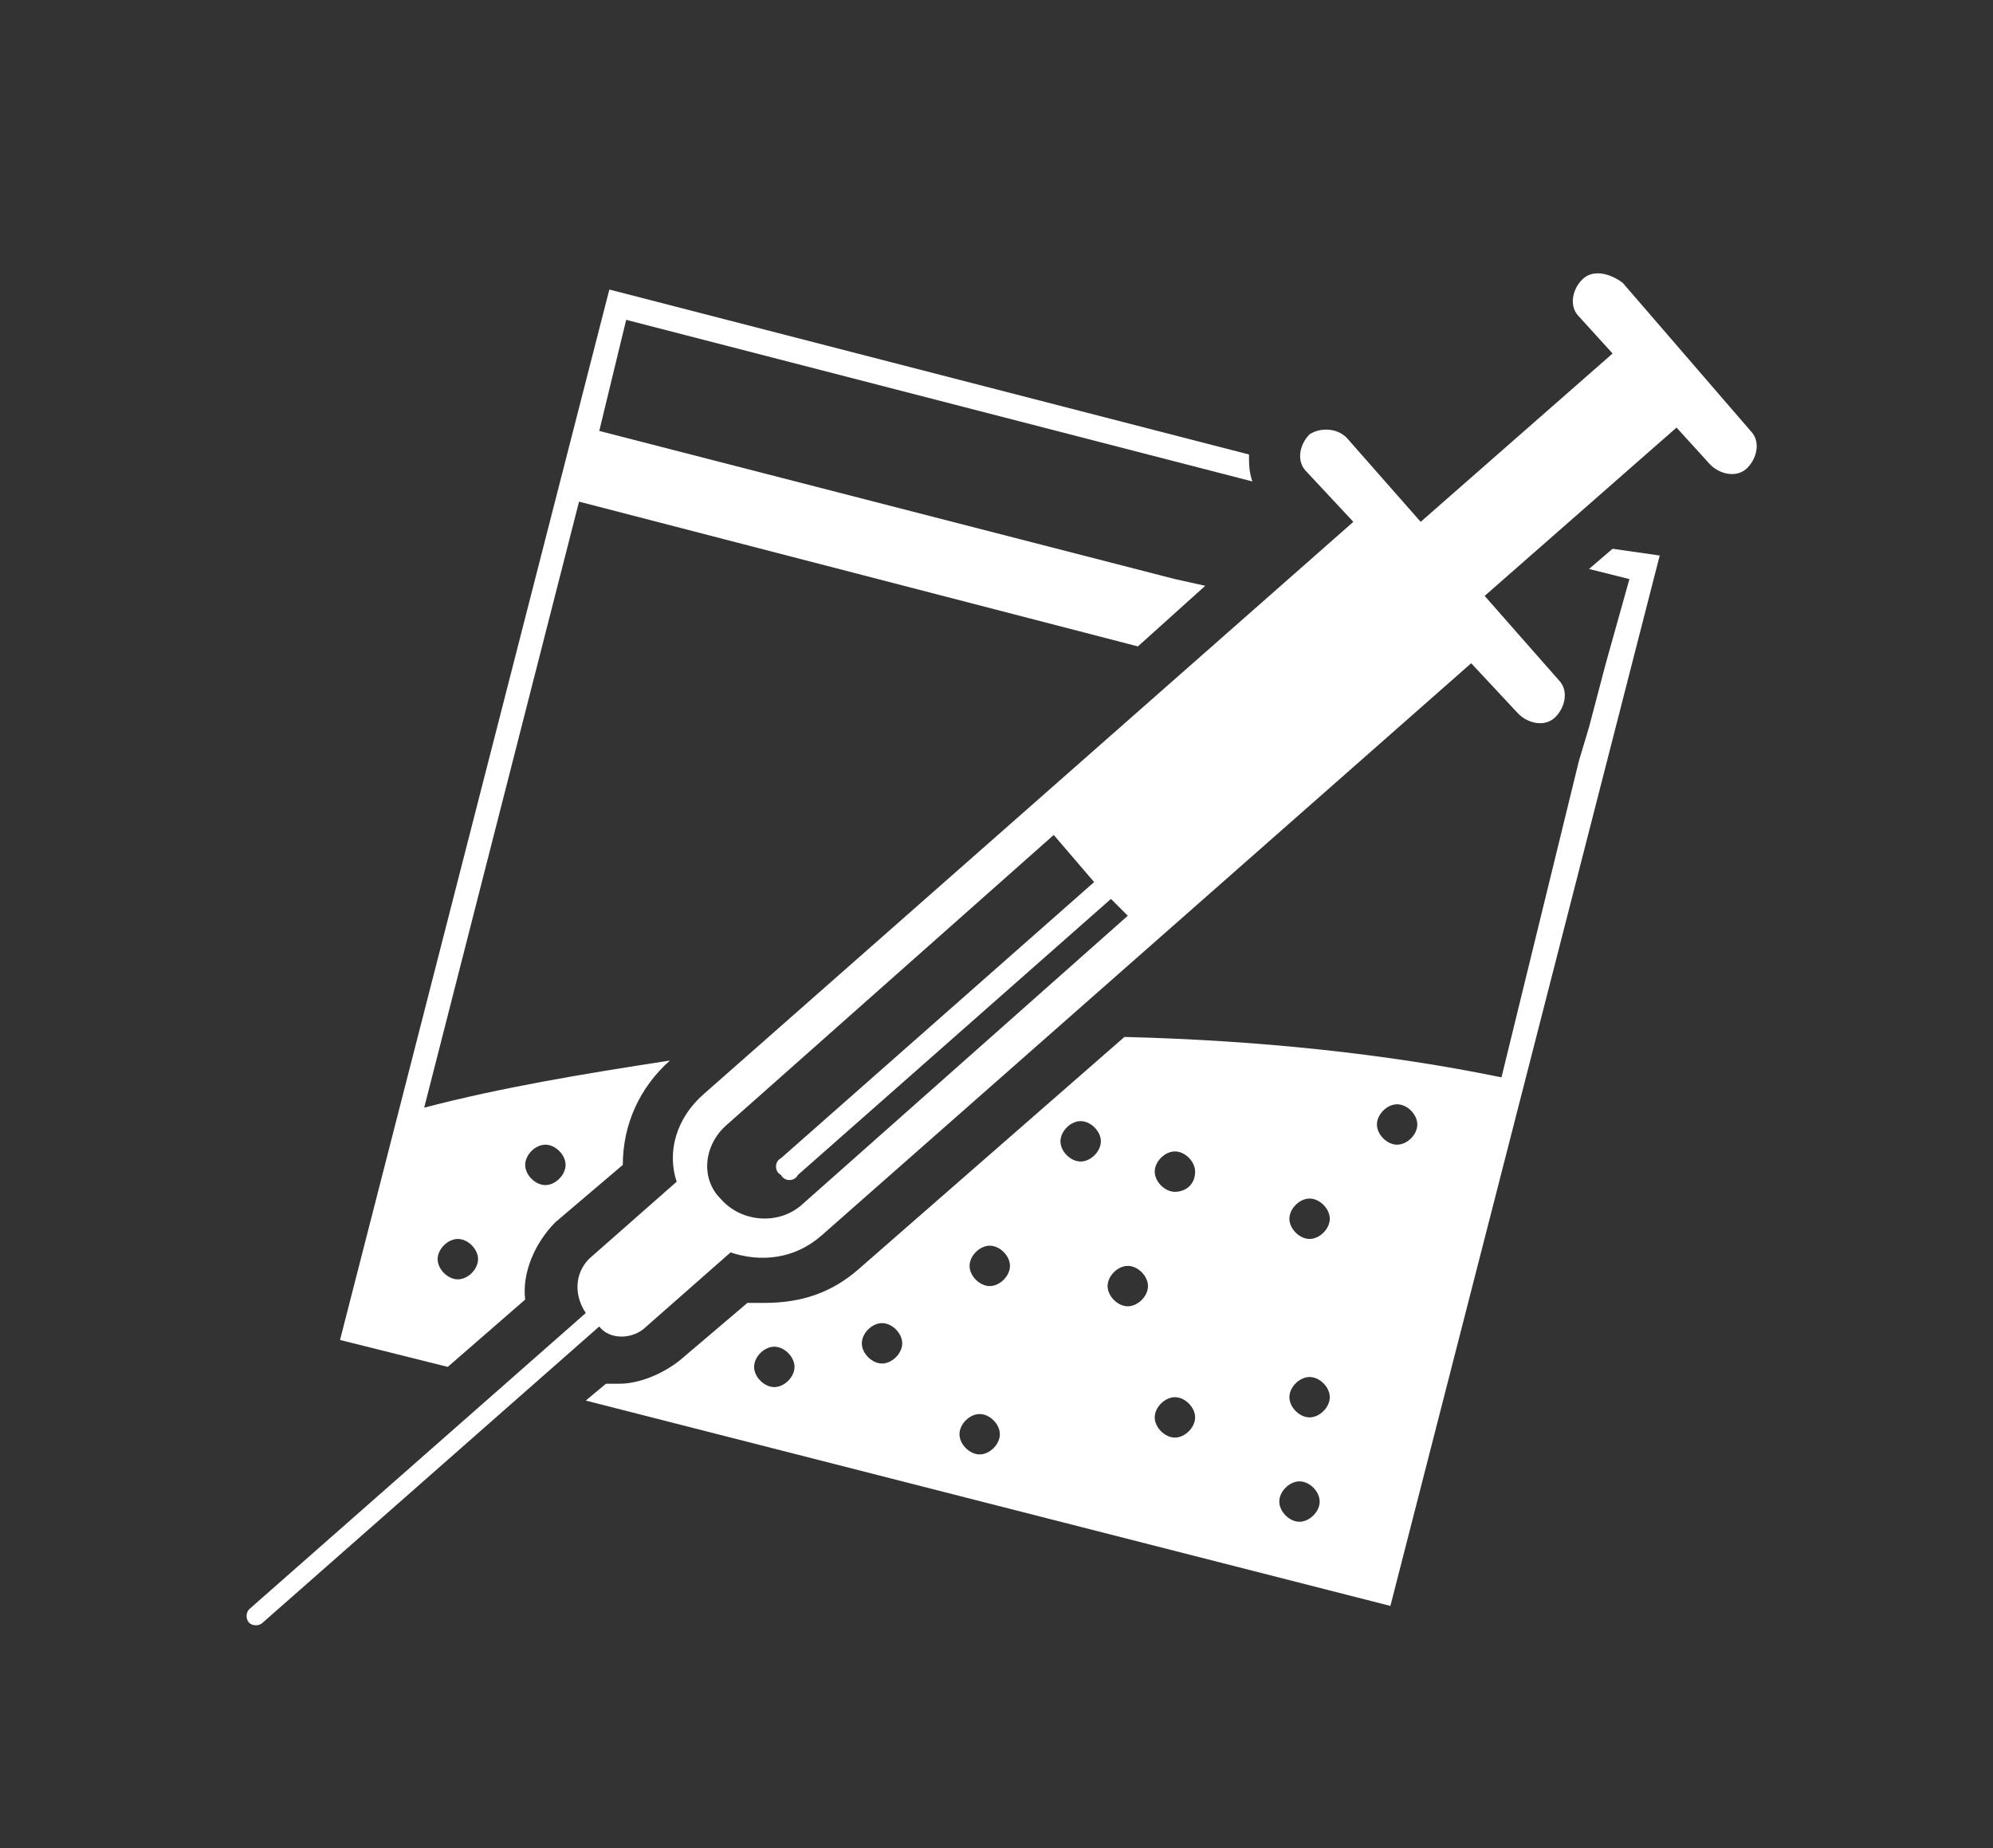
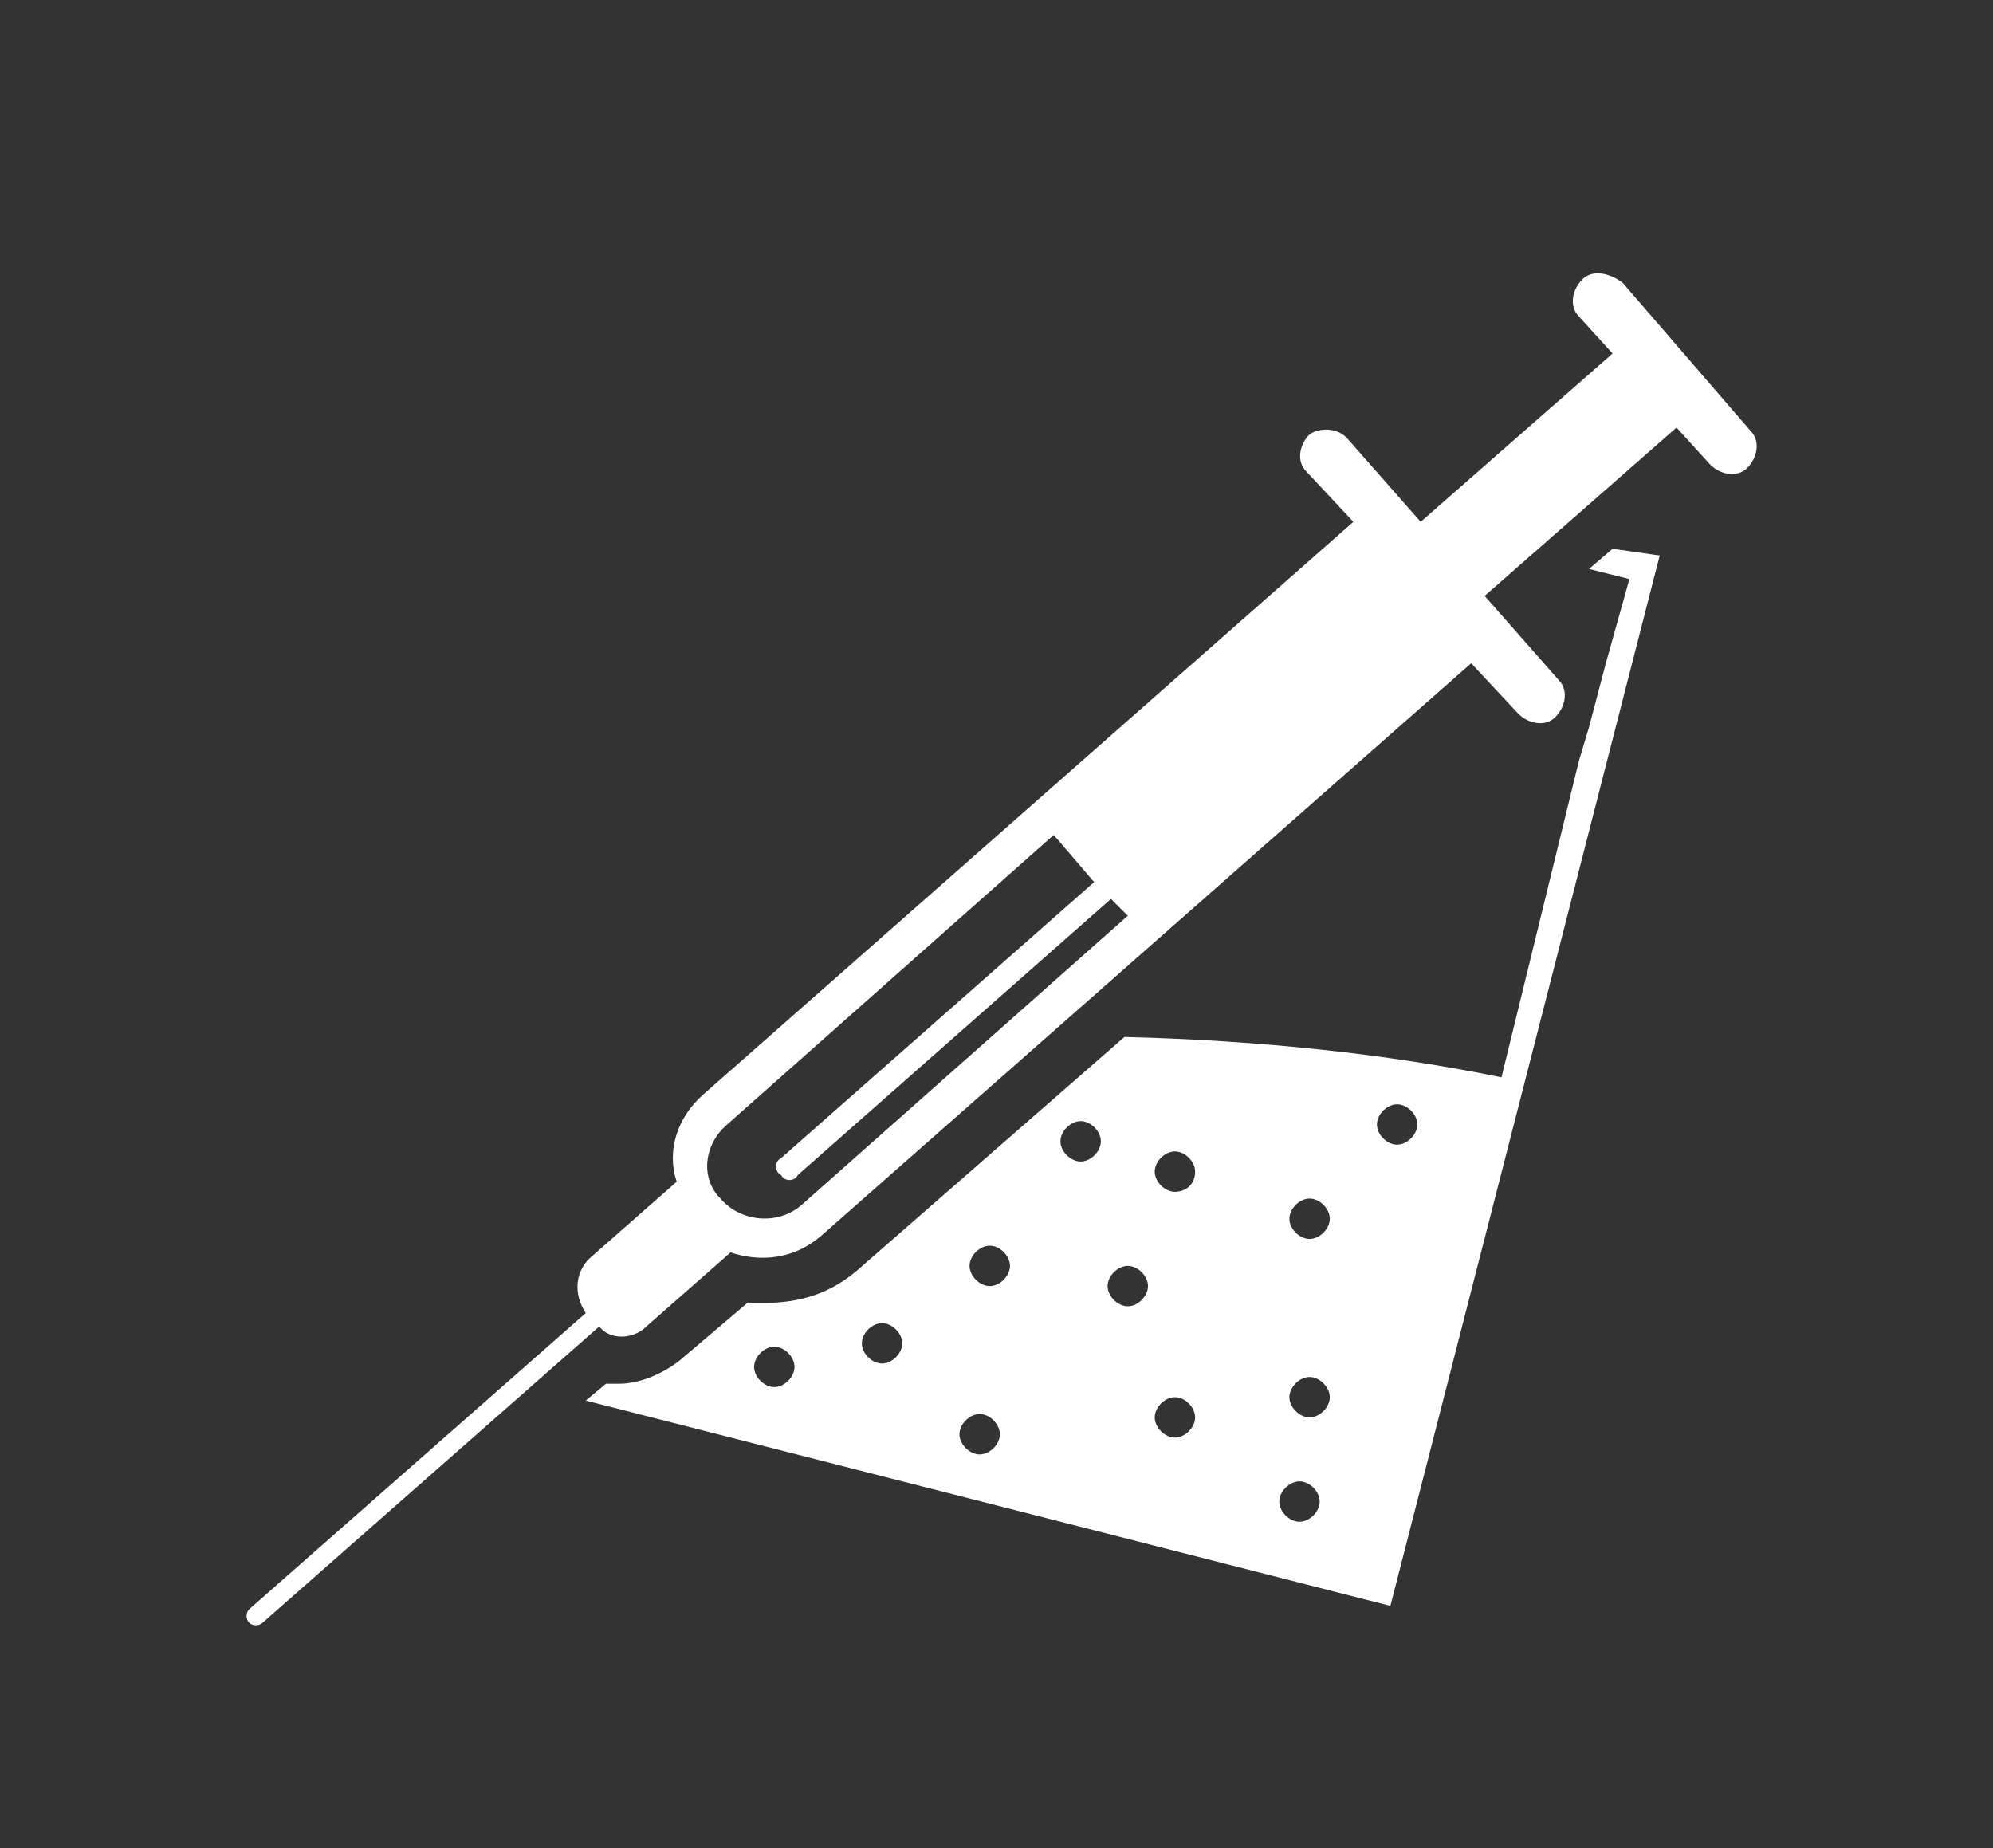
<svg xmlns="http://www.w3.org/2000/svg" version="1.2" baseProfile="tiny" id="Layer_1" x="0px" y="0px" viewBox="0 0 59.2 54.9" xml:space="preserve">
  <rect x="0" y="0" width="59.2" height="54.9" fill="#333333" stroke="none" />
-   <path fill="#FFFFFF" d="M15.6,38.6c-0.1-0.8,0.3-1.7,0.9-2.3l2-1.7c0-1.2,0.5-2.3,1.4-3.1c-2.6,0.4-5,0.8-7.3,1.4l4.6-18l16.6,4.3  l2-1.8l-0.9-0.2l-17.1-4.4l0.8-3.3l18.6,4.8c-0.1-0.3-0.1-0.5-0.1-0.8L18.1,8.6l-8,31.2l3.2,0.8L15.6,38.6z M16.2,34  c0.3,0,0.6,0.3,0.6,0.6s-0.3,0.6-0.6,0.6s-0.6-0.3-0.6-0.6S15.9,34,16.2,34z M13.6,36.8c0.3,0,0.6,0.3,0.6,0.6s-0.3,0.6-0.6,0.6  s-0.6-0.3-0.6-0.6S13.3,36.8,13.6,36.8z" />
  <path fill="#FFFFFF" d="M19.2,39.4l2.5-2.2c0.9,0.3,1.9,0.2,2.7-0.5l19.3-17l1.4,1.5c0.3,0.3,0.8,0.4,1.1,0.1  c0.3-0.3,0.4-0.8,0.1-1.1l-2.2-2.5l5.7-5l1,1.1c0.3,0.3,0.8,0.4,1.1,0.1c0.3-0.3,0.4-0.8,0.1-1.1l-3.8-4.4C47.8,8.1,47.3,8,47,8.3  c-0.3,0.3-0.4,0.8-0.1,1.1l1,1.1l-5.7,5L40,13c-0.3-0.3-0.8-0.3-1.1-0.1c-0.3,0.3-0.4,0.8-0.1,1.1l1.4,1.5l-19.3,17  c-0.8,0.7-1.1,1.7-0.8,2.6l-2.5,2.2c-0.5,0.4-0.6,1.1-0.2,1.7l-10,8.8c-0.1,0.1-0.1,0.3,0,0.4c0.1,0.1,0.3,0.1,0.4,0l10-8.8  C18.1,39.8,18.8,39.8,19.2,39.4z M21.6,33.4l9.7-8.6l1.2,1.4l-9.3,8.2c-0.2,0.1-0.2,0.4,0,0.5c0.1,0.2,0.4,0.2,0.5,0l9.3-8.2  l0.5,0.5l-9.7,8.6c-0.7,0.6-1.8,0.5-2.4-0.2C20.8,35,20.9,34,21.6,33.4z" />
  <path fill="#FFFFFF" d="M47.9,16.3l-0.7,0.6l0.8,0.2l0.4,0.1l-0.7,2.5l-0.5,1.9l-0.3,1l0,0L44.6,32c-3.4-0.7-7.2-1.1-11.2-1.2  l-7.9,6.9c-0.8,0.7-1.7,1-2.8,1c-0.2,0-0.4,0-0.5,0l-2,1.7c-0.5,0.4-1.2,0.7-1.8,0.7c-0.1,0-0.3,0-0.4,0l-0.6,0.5l23.9,6.1l8-31.2  L47.9,16.3z M23,41.2c-0.3,0-0.6-0.3-0.6-0.6s0.3-0.6,0.6-0.6s0.6,0.3,0.6,0.6S23.3,41.2,23,41.2z M26.2,40.5  c-0.3,0-0.6-0.3-0.6-0.6s0.3-0.6,0.6-0.6s0.6,0.3,0.6,0.6S26.5,40.5,26.2,40.5z M29.1,43.2c-0.3,0-0.6-0.3-0.6-0.6s0.3-0.6,0.6-0.6  s0.6,0.3,0.6,0.6S29.4,43.2,29.1,43.2z M29.4,38.2c-0.3,0-0.6-0.3-0.6-0.6s0.3-0.6,0.6-0.6s0.6,0.3,0.6,0.6S29.7,38.2,29.4,38.2z   M32.1,34.5c-0.3,0-0.6-0.3-0.6-0.6s0.3-0.6,0.6-0.6c0.3,0,0.6,0.3,0.6,0.6S32.4,34.5,32.1,34.5z M33.5,38.8c-0.3,0-0.6-0.3-0.6-0.6  s0.3-0.6,0.6-0.6s0.6,0.3,0.6,0.6C34.1,38.5,33.8,38.8,33.5,38.8z M34.9,42.7c-0.3,0-0.6-0.3-0.6-0.6s0.3-0.6,0.6-0.6  s0.6,0.3,0.6,0.6S35.2,42.7,34.9,42.7z M34.9,35.4c-0.3,0-0.6-0.3-0.6-0.6s0.3-0.6,0.6-0.6s0.6,0.3,0.6,0.6  C35.5,35.2,35.2,35.4,34.9,35.4z M38.6,45.2c-0.3,0-0.6-0.3-0.6-0.6s0.3-0.6,0.6-0.6s0.6,0.3,0.6,0.6S38.9,45.2,38.6,45.2z   M38.9,42.1c-0.3,0-0.6-0.3-0.6-0.6s0.3-0.6,0.6-0.6s0.6,0.3,0.6,0.6S39.2,42.1,38.9,42.1z M38.9,36.8c-0.3,0-0.6-0.3-0.6-0.6  s0.3-0.6,0.6-0.6s0.6,0.3,0.6,0.6S39.2,36.8,38.9,36.8z M41.5,34c-0.3,0-0.6-0.3-0.6-0.6s0.3-0.6,0.6-0.6s0.6,0.3,0.6,0.6  S41.8,34,41.5,34z" />
</svg>